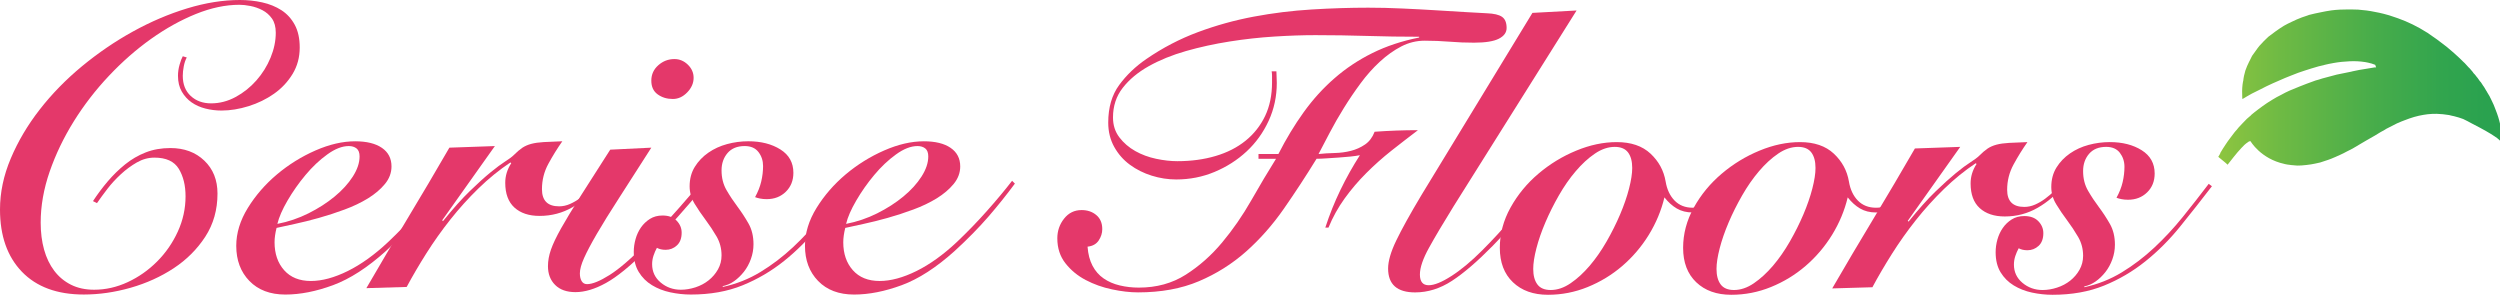
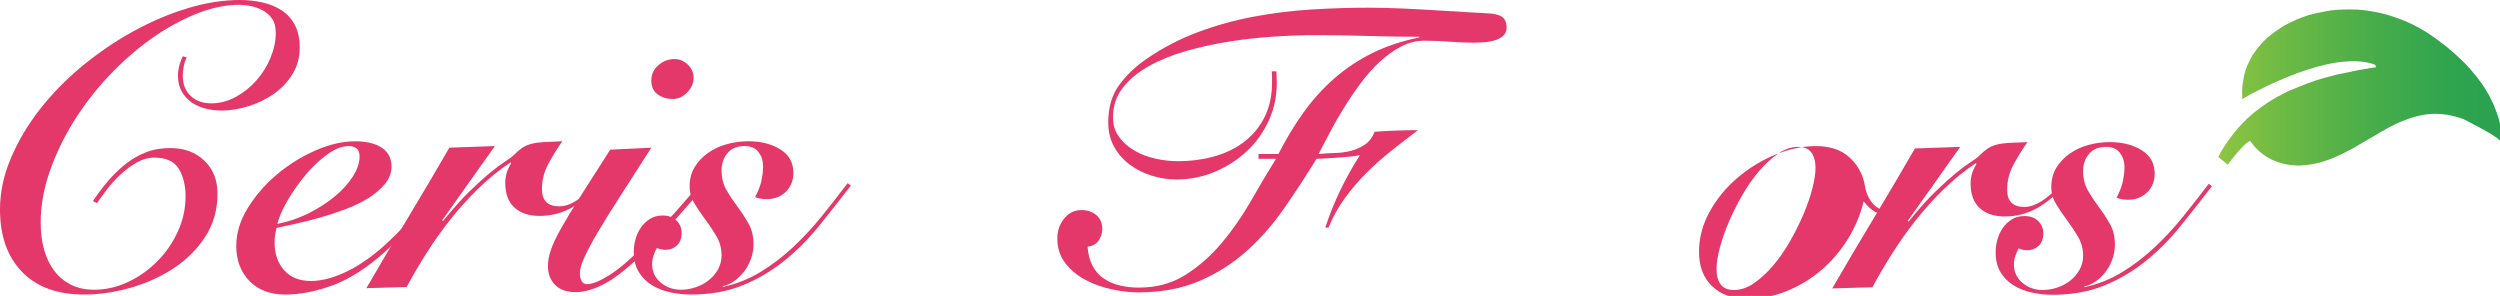
<svg xmlns="http://www.w3.org/2000/svg" xmlns:ns2="http://ns.adobe.com/AdobeSVGViewerExtensions/3.0/" xmlns:xlink="http://www.w3.org/1999/xlink" version="1.1" id="Layer_1" x="0px" y="0px" width="422.379px" height="50px" viewBox="0 0 422.379 50" enable-background="new 0 0 422.379 50" xml:space="preserve">
  <g>
    <path fill="#E4386A" d="M31.556,9.71c-0.223,0.402-0.393,0.898-0.505,1.48c-0.114,0.587-0.17,1.125-0.17,1.621   c0,1.44,0.452,2.575,1.347,3.404c0.898,0.831,2.045,1.247,3.44,1.247c1.438,0,2.821-0.359,4.146-1.078   c1.327-0.717,2.494-1.652,3.506-2.798c1.012-1.146,1.809-2.426,2.395-3.843c0.583-1.416,0.878-2.821,0.878-4.213   c0-0.991-0.216-1.788-0.642-2.396c-0.429-0.605-0.969-1.078-1.619-1.416c-0.652-0.335-1.325-0.571-2.025-0.707   c-0.695-0.135-1.312-0.203-1.852-0.203c-2.336,0-4.788,0.518-7.35,1.551c-2.56,1.034-5.09,2.44-7.586,4.214   c-2.494,1.777-4.867,3.855-7.112,6.238c-2.248,2.382-4.225,4.944-5.935,7.685c-1.708,2.744-3.067,5.576-4.08,8.496   c-1.011,2.924-1.517,5.799-1.517,8.633c0,1.664,0.193,3.182,0.575,4.552s0.953,2.561,1.716,3.572   c0.764,1.01,1.71,1.797,2.834,2.359c1.124,0.563,2.428,0.843,3.91,0.843c1.933,0,3.823-0.427,5.666-1.281   c1.842-0.853,3.494-2.012,4.955-3.474c1.458-1.456,2.631-3.144,3.506-5.054c0.878-1.913,1.314-3.902,1.314-5.97   c0-1.843-0.38-3.393-1.144-4.651c-0.766-1.257-2.136-1.889-4.115-1.889c-1.033,0-2.022,0.271-2.966,0.812   c-0.944,0.537-1.845,1.2-2.697,1.987c-0.855,0.787-1.619,1.617-2.293,2.495c-0.672,0.878-1.259,1.675-1.751,2.395l-0.675-0.34   c0.764-1.167,1.593-2.278,2.494-3.336c0.898-1.056,1.875-2.011,2.933-2.866c1.053-0.854,2.212-1.528,3.473-2.024   c1.256-0.494,2.651-0.74,4.179-0.74c2.337,0,4.25,0.709,5.731,2.123c1.484,1.416,2.228,3.271,2.228,5.565   c0,2.74-0.688,5.171-2.058,7.281c-1.373,2.111-3.146,3.888-5.328,5.328c-2.18,1.437-4.608,2.537-7.282,3.304   c-2.674,0.764-5.315,1.146-7.924,1.146c-4.493,0-7.978-1.283-10.452-3.844C1.237,43.354,0,39.851,0,35.397   c0-2.875,0.605-5.753,1.822-8.629c1.213-2.878,2.842-5.632,4.889-8.26c2.043-2.628,4.423-5.065,7.144-7.318   c2.722-2.244,5.587-4.201,8.601-5.864c3.009-1.663,6.066-2.967,9.169-3.91C34.725,0.471,37.691,0,40.525,0   c1.301,0,2.563,0.133,3.775,0.403c1.213,0.271,2.294,0.709,3.238,1.314c0.941,0.607,1.695,1.43,2.255,2.463   c0.563,1.034,0.845,2.314,0.845,3.843c0,1.662-0.403,3.159-1.212,4.484c-0.81,1.324-1.855,2.439-3.139,3.338   c-1.279,0.899-2.707,1.596-4.278,2.089c-1.576,0.493-3.103,0.743-4.587,0.743c-0.944,0-1.855-0.115-2.73-0.339   c-0.878-0.226-1.652-0.573-2.329-1.046c-0.673-0.471-1.223-1.078-1.652-1.819c-0.426-0.742-0.64-1.629-0.64-2.663   c0-0.63,0.089-1.26,0.271-1.889c0.178-0.628,0.358-1.101,0.538-1.416L31.556,9.71z" />
    <path fill="#E4386A" d="M75.383,31.019c-1.395,1.888-2.89,3.752-4.483,5.595c-1.596,1.842-3.496,3.777-5.699,5.797   c-3.103,2.791-6.079,4.712-8.933,5.768c-2.857,1.053-5.542,1.585-8.058,1.585c-2.563,0-4.585-0.766-6.069-2.293   c-1.484-1.53-2.225-3.507-2.225-5.938c0-2.156,0.652-4.288,1.957-6.403c1.304-2.111,2.943-3.999,4.919-5.663   c1.979-1.663,4.148-3.012,6.508-4.046c2.362-1.034,4.598-1.55,6.708-1.55c1.933,0,3.44,0.371,4.519,1.111   c1.081,0.744,1.619,1.788,1.619,3.136c0,1.078-0.37,2.067-1.111,2.967c-0.741,0.898-1.697,1.71-2.867,2.431   c-1.17,0.716-2.484,1.345-3.943,1.883c-1.464,0.543-2.91,1.013-4.352,1.418c-1.438,0.403-2.786,0.738-4.046,1.01   c-1.259,0.271-2.292,0.495-3.101,0.678c-0.226,0.898-0.337,1.708-0.337,2.426c0,1.934,0.541,3.506,1.619,4.719   s2.583,1.822,4.519,1.822c1.888,0,3.966-0.563,6.236-1.685c2.271-1.127,4.552-2.766,6.846-4.925   c1.75-1.662,3.438-3.402,5.057-5.227c1.616-1.819,3.034-3.515,4.247-5.09L75.383,31.019z M60.751,26.431   c0-0.629-0.17-1.078-0.505-1.348c-0.34-0.27-0.776-0.406-1.317-0.406c-1.121,0-2.336,0.473-3.638,1.419   c-1.304,0.94-2.53,2.099-3.676,3.472c-1.147,1.37-2.157,2.811-3.035,4.313c-0.878,1.508-1.449,2.824-1.717,3.945   c1.842-0.357,3.595-0.951,5.257-1.783c1.665-0.835,3.136-1.776,4.417-2.837c1.281-1.056,2.301-2.177,3.067-3.368   C60.369,28.645,60.751,27.512,60.751,26.431" />
    <path fill="#E4386A" d="M61.898,48.683c2.291-3.953,4.62-7.889,6.977-11.801c2.36-3.91,4.709-7.889,7.048-11.934l7.685-0.269   l-8.9,12.54l0.137,0.138c1.705-2.113,3.222-3.812,4.552-5.09c1.324-1.284,2.481-2.329,3.471-3.138   c0.989-0.808,1.822-1.427,2.494-1.855c0.675-0.425,1.169-0.797,1.481-1.111c0.495-0.494,0.957-0.889,1.383-1.182   c0.429-0.288,0.937-0.514,1.518-0.672c0.586-0.156,1.294-0.258,2.126-0.305c0.83-0.044,1.875-0.089,3.136-0.136   c-0.855,1.217-1.642,2.484-2.362,3.813c-0.721,1.324-1.079,2.755-1.079,4.282c0,1.934,0.967,2.897,2.9,2.897   c0.629,0,1.246-0.134,1.854-0.405c0.606-0.27,1.18-0.604,1.72-1.01c0.541-0.406,1.056-0.843,1.548-1.314   c0.497-0.473,0.946-0.914,1.352-1.314l0.267,0.335c-1.256,1.573-2.74,2.856-4.45,3.841c-1.708,0.99-3.572,1.484-5.597,1.484   c-1.796,0-3.212-0.469-4.247-1.413c-1.033-0.943-1.55-2.339-1.55-4.182c0-1.168,0.337-2.27,1.012-3.303l-0.134-0.136   c-1.89,1.261-3.687,2.721-5.396,4.383c-1.708,1.664-3.291,3.418-4.752,5.26c-1.461,1.845-2.811,3.742-4.044,5.695   c-1.238,1.959-2.352,3.856-3.339,5.699L61.898,48.683z" />
    <path fill="#E4386A" d="M110.042,24.948c-2.116,3.326-3.938,6.172-5.465,8.526c-1.527,2.364-2.773,4.376-3.74,6.036   c-0.967,1.666-1.687,3.026-2.157,4.082c-0.474,1.056-0.71,1.918-0.71,2.596c0,0.54,0.101,0.977,0.304,1.313   c0.203,0.338,0.507,0.505,0.911,0.505c0.898,0,2.169-0.515,3.809-1.547c1.642-1.035,3.699-2.812,6.17-5.331   c0.989-1.032,1.956-2.055,2.9-3.067c0.941-1.01,1.829-1.989,2.662-2.933c0.832-0.944,1.576-1.797,2.228-2.563   c0.649-0.764,1.18-1.37,1.583-1.817l0.606,0.401c-0.538,0.721-1.203,1.54-1.986,2.461c-0.789,0.924-1.634,1.888-2.53,2.897   c-0.9,1.015-1.822,2.015-2.766,3.002c-0.944,0.991-1.865,1.936-2.765,2.834c-2.608,2.607-4.844,4.43-6.708,5.462   c-1.865,1.033-3.585,1.551-5.161,1.551c-1.479,0-2.628-0.406-3.436-1.216c-0.812-0.81-1.212-1.864-1.212-3.169   c0-0.898,0.167-1.832,0.505-2.796c0.335-0.967,0.911-2.169,1.718-3.607c0.812-1.437,1.887-3.228,3.237-5.361   c1.347-2.134,3.034-4.775,5.059-7.921L110.042,24.948z M113.951,9.979c0.855,0,1.606,0.317,2.258,0.943   c0.652,0.632,0.979,1.373,0.979,2.226c0,0.899-0.36,1.718-1.081,2.461c-0.718,0.743-1.527,1.114-2.428,1.114   c-0.989,0-1.842-0.259-2.56-0.776c-0.721-0.518-1.078-1.292-1.078-2.325c0-1.034,0.391-1.902,1.18-2.598   C112.005,10.326,112.916,9.979,113.951,9.979" />
    <path fill="#E4386A" d="M122.108,48.479c2.293-0.492,4.417-1.337,6.373-2.527c1.957-1.192,3.786-2.585,5.496-4.182   c1.705-1.593,3.313-3.323,4.821-5.19c1.504-1.867,2.976-3.742,4.417-5.633l0.541,0.406c-1.801,2.339-3.598,4.62-5.396,6.845   c-1.796,2.223-3.765,4.191-5.899,5.899c-2.136,1.707-4.473,3.082-7.013,4.112c-2.54,1.035-5.453,1.553-8.733,1.553   c-1.17,0-2.324-0.127-3.471-0.373c-1.149-0.246-2.179-0.649-3.103-1.215c-0.918-0.559-1.662-1.299-2.225-2.223   c-0.561-0.924-0.842-2.058-0.842-3.405c0-0.72,0.102-1.436,0.305-2.156c0.2-0.721,0.505-1.373,0.908-1.959   c0.406-0.578,0.914-1.065,1.517-1.448c0.609-0.383,1.314-0.573,2.126-0.573c1.03,0,1.829,0.291,2.393,0.878   c0.561,0.586,0.842,1.256,0.842,2.021c0,0.944-0.269,1.665-0.81,2.157c-0.538,0.497-1.169,0.74-1.888,0.74   c-0.583,0-1.078-0.111-1.484-0.335c-0.224,0.403-0.414,0.843-0.571,1.314c-0.16,0.475-0.236,0.959-0.236,1.451   c0,1.259,0.482,2.291,1.449,3.101c0.964,0.81,2.101,1.213,3.405,1.213c0.807,0,1.629-0.137,2.461-0.403   c0.83-0.271,1.573-0.662,2.225-1.18c0.652-0.518,1.18-1.137,1.585-1.854c0.403-0.719,0.604-1.505,0.604-2.36   c0-1.169-0.279-2.235-0.842-3.204c-0.563-0.964-1.18-1.897-1.852-2.796c-0.675-0.898-1.294-1.81-1.857-2.73   c-0.561-0.923-0.842-1.9-0.842-2.933c0-1.261,0.292-2.363,0.878-3.306c0.586-0.944,1.35-1.741,2.293-2.393   c0.941-0.652,1.997-1.135,3.169-1.45c1.167-0.314,2.36-0.473,3.575-0.473c2.156,0,3.965,0.463,5.424,1.383   c1.464,0.922,2.192,2.237,2.192,3.947c0,1.303-0.429,2.368-1.281,3.2s-1.931,1.248-3.237,1.248c-0.403,0-0.774-0.035-1.111-0.102   c-0.337-0.068-0.617-0.146-0.842-0.238c0.492-0.896,0.842-1.786,1.045-2.664c0.203-0.874,0.304-1.739,0.304-2.594   c0-0.896-0.259-1.687-0.776-2.358c-0.518-0.676-1.292-1.014-2.327-1.014c-1.258,0-2.225,0.395-2.9,1.182   c-0.675,0.787-1.012,1.763-1.012,2.93c0,1.26,0.282,2.371,0.845,3.341c0.561,0.969,1.18,1.9,1.855,2.796   c0.672,0.903,1.292,1.847,1.852,2.836c0.563,0.984,0.845,2.157,0.845,3.502c0,0.857-0.147,1.689-0.439,2.496   c-0.294,0.813-0.685,1.53-1.18,2.157c-0.497,0.629-1.045,1.156-1.652,1.588c-0.609,0.427-1.248,0.705-1.923,0.84V48.479z" />
-     <path fill="#E4386A" d="M171.467,31.019c-1.396,1.888-2.89,3.752-4.483,5.595c-1.596,1.842-3.496,3.777-5.699,5.797   c-3.103,2.791-6.079,4.712-8.933,5.768c-2.857,1.053-5.542,1.585-8.058,1.585c-2.563,0-4.585-0.766-6.069-2.293   c-1.484-1.53-2.223-3.507-2.223-5.938c0-2.156,0.649-4.288,1.954-6.403c1.304-2.111,2.946-3.999,4.919-5.663   c1.979-1.663,4.148-3.012,6.508-4.046c2.362-1.034,4.598-1.55,6.711-1.55c1.931,0,3.438,0.371,4.516,1.111   c1.081,0.744,1.622,1.788,1.622,3.136c0,1.078-0.373,2.067-1.114,2.967c-0.741,0.898-1.697,1.71-2.867,2.431   c-1.17,0.716-2.484,1.345-3.943,1.883c-1.464,0.543-2.91,1.013-4.351,1.418c-1.439,0.403-2.786,0.738-4.047,1.01   c-1.259,0.271-2.289,0.495-3.101,0.678c-0.226,0.898-0.337,1.708-0.337,2.426c0,1.934,0.541,3.506,1.619,4.719   s2.585,1.822,4.519,1.822c1.888,0,3.966-0.563,6.237-1.685c2.271-1.127,4.551-2.766,6.845-4.925   c1.75-1.662,3.438-3.402,5.057-5.227c1.616-1.819,3.034-3.515,4.247-5.09L171.467,31.019z M156.834,26.431   c0-0.629-0.17-1.078-0.505-1.348c-0.34-0.27-0.776-0.406-1.317-0.406c-1.121,0-2.336,0.473-3.638,1.419   c-1.304,0.94-2.529,2.099-3.674,3.472c-1.149,1.37-2.159,2.811-3.034,4.313c-0.88,1.508-1.452,2.824-1.72,3.945   c1.842-0.357,3.595-0.951,5.257-1.783c1.665-0.835,3.136-1.776,4.417-2.837c1.281-1.056,2.304-2.177,3.067-3.368   C156.452,28.645,156.834,27.512,156.834,26.431" />
    <g>
      <defs>
        <path id="SVGID_1_" d="M376.352,27.841c0.005,0,0.005,0,0.005-0.006C376.354,27.841,376.352,27.841,376.352,27.841      M420.758,16.564l-0.006-0.015L420.758,16.564z M393.898,1.753c-0.634,0.092-1.22,0.199-1.819,0.327     c-0.677,0.127-1.329,0.283-1.994,0.449c-0.164,0.069-0.35,0.143-0.55,0.2c-0.186,0.07-0.401,0.142-0.604,0.202     c-0.588,0.216-1.188,0.479-1.766,0.765c-0.449,0.204-0.893,0.434-1.304,0.665c-0.49,0.296-0.946,0.618-1.389,0.93     c-0.418,0.3-0.845,0.612-1.256,0.94c-0.522,0.465-1.002,1.001-1.474,1.504c-0.441,0.53-0.819,1.141-1.251,1.705     c-0.142,0.291-0.284,0.586-0.432,0.873c-0.025,0.044-0.04,0.057-0.048,0.08c-0.269,0.52-0.472,1.029-0.657,1.544     c-0.173,0.587-0.305,1.166-0.36,1.758v0.019c-0.025,0.018-0.025,0.02-0.025,0.02c-0.134,0.725-0.18,1.45-0.149,2.18     c0,0.285,0,0.575,0.021,0.815c0,0,0.038-0.043,0.19-0.085c0.228-0.146,0.713-0.436,1.41-0.821     c0.416-0.215,0.913-0.471,1.489-0.741c0.284-0.159,0.566-0.294,0.863-0.439c0.051-0.026,0.108-0.052,0.164-0.081     c0.322-0.15,0.693-0.33,1.051-0.491c0.662-0.295,1.362-0.607,2.061-0.898c0.723-0.305,1.443-0.562,2.199-0.868     c0.767-0.257,1.507-0.518,2.258-0.741v-0.027v0.027c0.427-0.128,0.81-0.24,1.181-0.347c0.094-0.03,0.164-0.041,0.256-0.062     c0.33-0.087,0.667-0.176,0.984-0.241c0.376-0.096,0.729-0.156,1.086-0.223c0.071-0.014,0.102-0.029,0.167-0.034     c0.941-0.171,1.875-0.265,2.766-0.301c0.891-0.044,1.781,0,2.604,0.132c0.041,0.008,0.097,0.024,0.143,0.024     c0.116,0.02,0.253,0.051,0.383,0.075c0.429,0.09,0.816,0.21,1.202,0.367l0.152,0.434h-0.248     c-0.881,0.126-1.735,0.314-2.608,0.431c-0.384,0.08-0.736,0.149-1.119,0.229c-0.061,0.022-0.129,0.022-0.178,0.049     c-0.845,0.159-1.659,0.335-2.515,0.514c-0.794,0.218-1.601,0.437-2.407,0.642c-0.2,0.052-0.411,0.119-0.597,0.19     c-0.2,0.063-0.386,0.122-0.556,0.155c-0.515,0.188-1.035,0.369-1.532,0.56c-0.403,0.14-0.786,0.295-1.175,0.459     c-0.556,0.227-1.111,0.439-1.68,0.691c-0.469,0.203-0.956,0.454-1.431,0.719c-0.505,0.245-1.01,0.52-1.507,0.832     c-0.114,0.067-0.198,0.129-0.308,0.197c-0.23,0.125-0.418,0.27-0.632,0.398c-0.492,0.332-0.961,0.677-1.438,1.034     c-0.38,0.286-0.759,0.577-1.111,0.88c-0.053,0.032-0.086,0.094-0.108,0.122c-0.239,0.19-0.462,0.394-0.686,0.587     c-0.492,0.483-0.954,1.001-1.443,1.512c-0.155,0.211-0.325,0.414-0.508,0.605c-0.04,0.06-0.106,0.118-0.142,0.168     c-0.267,0.33-0.505,0.658-0.741,0.983c-0.264,0.34-0.505,0.685-0.738,1.036c-0.335,0.499-0.652,1.002-0.951,1.517l0.038,0.018     c-0.114,0.19-0.213,0.39-0.346,0.58c-0.129-0.082,1.551,1.244,1.573,1.335c0.043-0.058,0.47-0.596,1.022-1.299     c0.396-0.515,0.886-1.07,1.375-1.598V24.92v0.018c0.146-0.164,0.292-0.314,0.437-0.449c0.092-0.096,0.186-0.175,0.289-0.247     c0.135-0.107,0.265-0.208,0.376-0.268c0.03-0.03,0.063-0.047,0.081-0.064h0.025c0.109-0.052,0.188-0.072,0.27-0.052     c0,0,1.699,2.965,5.726,3.84c0,0,0.016,0.008,0.046,0.018c0.162,0.026,0.292,0.06,0.432,0.084     c0.146,0.021,0.281,0.042,0.431,0.055c0.062,0.02,0.143,0.02,0.193,0.03c0.289,0.037,0.594,0.068,0.9,0.078     c0.062,0,0.109,0,0.183,0.013c0.457,0,0.924-0.022,1.437-0.091l0.021-0.011h0.091c0.231-0.032,0.482-0.054,0.749-0.099     c0.215-0.048,0.441-0.077,0.7-0.132c0.253-0.057,0.537-0.116,0.862-0.19c0.419-0.135,0.862-0.269,1.322-0.437     c0.383-0.129,0.71-0.259,1.073-0.426l0.04-0.011c0.662-0.3,1.388-0.6,2.027-0.964c0.17-0.083,0.351-0.168,0.502-0.253     c0.168-0.091,0.338-0.174,0.508-0.26c0.437-0.248,0.857-0.511,1.31-0.776c0.335-0.21,0.683-0.411,1.045-0.614     c0.492-0.271,0.962-0.553,1.446-0.826c0.186-0.122,0.391-0.244,0.596-0.364c0.107-0.07,0.209-0.132,0.322-0.194     c0.227-0.133,0.449-0.265,0.693-0.384c0.086-0.068,0.19-0.118,0.294-0.185c0.576-0.309,1.203-0.628,1.81-0.922     c0.048-0.01,0.099-0.042,0.17-0.067c0.013-0.013,0.02-0.021,0.056-0.021c0.332-0.157,0.657-0.288,1.002-0.412     c0.543-0.224,1.099-0.4,1.645-0.572c0.527-0.155,1.073-0.271,1.588-0.36c0.467-0.081,0.943-0.136,1.426-0.159     c0.254-0.014,0.518-0.014,0.789-0.014c0.673,0.014,1.373,0.091,2.113,0.21c0.135,0.034,0.305,0.074,0.452,0.112     c0.116,0.014,0.24,0.034,0.367,0.076c0.195,0.055,0.363,0.109,0.568,0.156c0.079,0.021,0.168,0.044,0.267,0.075     c0.219,0.082,0.484,0.164,0.733,0.252c0.256,0.119,0.502,0.249,0.741,0.367c0.022,0.01,0.03,0.03,0.076,0.043     c0.259,0.131,0.489,0.248,0.707,0.379c1.862,0.952,3.035,1.63,3.758,2.124c0.163,0.109,0.305,0.218,0.441,0.303     c0.49,0.396,0.66,0.605,0.743,0.699l0.057,0.089c0,0,0.038-0.528-0.057-1.529v-0.01v-0.01v0.02     c-0.015-0.246-0.065-0.545-0.121-0.875c-0.043-0.253-0.079-0.538-0.132-0.811c-0.155-0.707-0.406-1.53-0.769-2.418     c-0.049-0.136-0.102-0.294-0.163-0.426c-0.048-0.133-0.119-0.26-0.159-0.392c-0.138-0.313-0.3-0.632-0.462-0.977     c-0.013-0.034-0.03-0.076-0.068-0.123c-0.033-0.095-0.089-0.191-0.138-0.291c-0.04-0.064-0.061-0.125-0.104-0.174     c-0.084-0.164-0.203-0.346-0.302-0.505c-0.028-0.083-0.084-0.153-0.133-0.223c-0.132-0.231-0.273-0.479-0.418-0.707     c-0.038-0.047-0.071-0.094-0.112-0.145c-0.129-0.201-0.259-0.398-0.397-0.614c-0.066-0.07-0.133-0.129-0.178-0.191     c-0.135-0.193-0.276-0.398-0.416-0.59c-0.021-0.019-0.059-0.063-0.074-0.076c-0.027-0.043-0.076-0.09-0.104-0.135     c-0.147-0.19-0.274-0.376-0.479-0.558c-0.03-0.073-0.094-0.143-0.152-0.222c-0.152-0.197-0.346-0.385-0.51-0.595     c-0.063-0.07-0.138-0.127-0.198-0.189c-0.198-0.237-0.411-0.444-0.622-0.681c-0.116-0.104-0.185-0.182-0.294-0.275     c-0.18-0.189-0.403-0.405-0.614-0.598c-0.129-0.106-0.235-0.236-0.365-0.337c-0.18-0.156-0.327-0.314-0.502-0.459     c-0.138-0.113-0.238-0.225-0.389-0.336c-0.197-0.174-0.4-0.355-0.624-0.529c-0.086-0.084-0.173-0.146-0.269-0.229     c-0.995-0.787-2.073-1.582-3.25-2.369c-0.054-0.019-0.087-0.044-0.114-0.066c-1.573-1.002-3.207-1.788-4.841-2.373     c-0.371-0.134-0.706-0.251-1.089-0.368c-0.934-0.31-1.857-0.541-2.786-0.707c-0.964-0.203-1.936-0.331-2.887-0.396h-0.003     c-0.375-0.022-0.751-0.022-1.146-0.03c-0.157,0-0.292-0.002-0.434-0.002C395.824,1.595,394.84,1.627,393.898,1.753" />
      </defs>
      <clipPath id="SVGID_2_">
        <use xlink:href="#SVGID_1_" overflow="visible" />
      </clipPath>
      <linearGradient id="SVGID_3_" gradientUnits="userSpaceOnUse" x1="-81.017" y1="434.096" x2="-78.418" y2="434.096" gradientTransform="matrix(26.852 0 0 -26.852 2525.577 11671.219)">
        <stop offset="0" style="stop-color:#E0E233" />
        <stop offset="0.259" style="stop-color:#A2CC3D" />
        <stop offset="0.506" style="stop-color:#6EBA44" />
        <stop offset="0.72" style="stop-color:#49AD4A" />
        <stop offset="0.891" style="stop-color:#32A54E" />
        <stop offset="1" style="stop-color:#2AA24F" />
        <ns2:midPointStop offset="0" style="stop-color:#E0E233" />
        <ns2:midPointStop offset="0.393" style="stop-color:#E0E233" />
        <ns2:midPointStop offset="1" style="stop-color:#2AA24F" />
      </linearGradient>
      <rect x="374.654" y="1.595" clip-path="url(#SVGID_2_)" fill="url(#SVGID_3_)" width="48.072" height="26.38" />
    </g>
    <path fill="#E4386A" d="M212.625,26.829v-0.806h3.362c1.299-2.551,2.72-4.905,4.266-7.053c1.545-2.152,3.277-4.065,5.206-5.742   c1.923-1.682,4.064-3.103,6.414-4.267c2.352-1.165,4.98-2.04,7.893-2.622V6.208c-2.953,0-5.876-0.044-8.766-0.136   c-2.89-0.087-5.813-0.134-8.766-0.134c-2.106,0-4.412,0.077-6.919,0.236c-2.509,0.156-5.039,0.437-7.591,0.84   c-2.552,0.402-5.003,0.94-7.355,1.61c-2.35,0.673-4.445,1.526-6.282,2.555c-1.837,1.031-3.301,2.25-4.397,3.66   c-1.101,1.411-1.649,3.079-1.649,5.004c0,1.302,0.36,2.418,1.076,3.359c0.718,0.94,1.611,1.711,2.687,2.317   c1.076,0.605,2.25,1.04,3.526,1.309c1.276,0.271,2.477,0.402,3.595,0.402c2.327,0,4.476-0.29,6.447-0.873   c1.971-0.582,3.661-1.444,5.072-2.585c1.411-1.143,2.507-2.53,3.293-4.165c0.782-1.634,1.175-3.528,1.175-5.677v-1.143   c0-0.268-0.023-0.514-0.066-0.737h0.804c0,0.357,0.013,0.694,0.036,1.007c0.021,0.314,0.03,0.626,0.03,0.941   c0,2.284-0.457,4.422-1.375,6.414c-0.918,1.993-2.162,3.718-3.727,5.173c-1.571,1.456-3.372,2.608-5.409,3.458   c-2.038,0.853-4.199,1.277-6.482,1.277c-1.388,0-2.768-0.213-4.131-0.639c-1.368-0.426-2.598-1.042-3.694-1.848   c-1.099-0.806-1.982-1.813-2.654-3.021c-0.672-1.212-1.007-2.578-1.007-4.1c0-2.551,0.616-4.666,1.847-6.347   c1.23-1.678,2.766-3.147,4.6-4.402c2.732-1.877,5.63-3.39,8.7-4.533c3.067-1.142,6.213-2.015,9.438-2.62   c3.225-0.605,6.482-1.008,9.773-1.208c3.293-0.203,6.482-0.305,9.572-0.305c1.837,0,3.74,0.044,5.709,0.136   c1.972,0.087,3.864,0.189,5.679,0.301c1.813,0.112,3.468,0.213,4.97,0.302c1.5,0.09,2.72,0.159,3.661,0.203   c1.211,0.047,2.073,0.246,2.586,0.605c0.512,0.358,0.773,0.984,0.773,1.88c0,0.762-0.437,1.367-1.312,1.814   c-0.873,0.446-2.273,0.67-4.196,0.67c-1.391,0-2.769-0.055-4.131-0.167c-1.367-0.111-2.768-0.168-4.199-0.168   c-1.391,0-2.712,0.325-3.966,0.974c-1.25,0.649-2.463,1.512-3.625,2.585c-1.167,1.076-2.251,2.296-3.258,3.664   c-1.01,1.364-1.948,2.753-2.821,4.165c-0.876,1.411-1.672,2.797-2.385,4.165c-0.719,1.366-1.345,2.562-1.883,3.592   c0.85-0.091,1.758-0.146,2.723-0.168c0.961-0.021,1.88-0.146,2.755-0.369c0.873-0.223,1.664-0.582,2.385-1.076   c0.713-0.491,1.251-1.208,1.611-2.149c1.208-0.087,2.428-0.155,3.658-0.199c1.233-0.047,2.454-0.067,3.664-0.067   c-1.477,1.117-2.966,2.273-4.471,3.457c-1.499,1.187-2.92,2.454-4.263,3.797c-1.344,1.343-2.564,2.776-3.661,4.296   c-1.098,1.525-2.007,3.159-2.72,4.907h-0.537c0.713-2.197,1.565-4.313,2.55-6.348c0.986-2.038,2.085-4,3.293-5.878   c-0.446,0.088-1,0.166-1.646,0.233c-0.649,0.067-1.322,0.125-2.015,0.169c-0.695,0.045-1.367,0.089-2.018,0.133   c-0.646,0.046-1.197,0.067-1.644,0.067c-1.794,2.913-3.639,5.734-5.541,8.465c-1.906,2.732-4.029,5.138-6.381,7.221   s-5.003,3.752-7.961,5.006c-2.956,1.253-6.381,1.882-10.278,1.882c-1.342,0-2.811-0.17-4.397-0.507   c-1.593-0.335-3.07-0.86-4.435-1.578c-1.368-0.716-2.507-1.654-3.425-2.821c-0.918-1.162-1.38-2.573-1.38-4.232   c0-1.253,0.383-2.362,1.144-3.323c0.761-0.965,1.746-1.446,2.956-1.446c0.984,0,1.814,0.279,2.484,0.842   c0.672,0.561,1.01,1.355,1.01,2.386c0,0.669-0.201,1.309-0.606,1.912c-0.403,0.604-1.03,0.954-1.88,1.041   c0.089,1.253,0.371,2.329,0.84,3.225c0.472,0.896,1.099,1.611,1.883,2.148c0.781,0.538,1.687,0.934,2.72,1.178   c1.028,0.246,2.104,0.368,3.225,0.368c2.999,0,5.643-0.729,7.926-2.183c2.284-1.453,4.333-3.271,6.145-5.442   c1.814-2.172,3.448-4.536,4.905-7.086c1.454-2.555,2.854-4.903,4.199-7.054H212.625z" />
-     <path fill="#E4386A" d="M266.365,1.773l-20.757,33.051c-1.746,2.821-3.137,5.16-4.164,7.018c-1.032,1.857-1.548,3.369-1.548,4.536   c0,1.208,0.492,1.813,1.479,1.813c0.941,0,2.218-0.513,3.826-1.546c1.613-1.027,3.339-2.461,5.176-4.298   c1.7-1.702,3.382-3.514,5.039-5.442c1.654-1.923,3.268-3.917,4.833-5.978l0.606,0.203c-0.538,0.716-1.154,1.522-1.847,2.415   c-0.695,0.898-1.421,1.807-2.183,2.723c-0.761,0.916-1.534,1.837-2.318,2.753c-0.784,0.919-1.558,1.761-2.316,2.522   c-2.599,2.641-4.892,4.612-6.886,5.911c-1.995,1.299-4.065,1.948-6.214,1.948c-3.045,0-4.567-1.347-4.567-4.034   c0-1.253,0.46-2.831,1.378-4.734c0.916-1.902,2.337-4.468,4.265-7.692l18.74-30.766L266.365,1.773z" />
-     <path fill="#E4386A" d="M293.231,31.328c-0.894,1.167-1.957,2.217-3.189,3.161c-1.23,0.938-2.586,1.408-4.064,1.408   c-1.03,0-1.924-0.226-2.685-0.673c-0.762-0.446-1.456-1.075-2.083-1.877c-0.538,2.237-1.424,4.354-2.651,6.346   c-1.233,1.996-2.723,3.737-4.468,5.239c-1.748,1.502-3.699,2.687-5.846,3.56c-2.149,0.875-4.39,1.312-6.716,1.312   c-2.464,0-4.436-0.705-5.915-2.116c-1.477-1.41-2.217-3.347-2.217-5.813c0-2.372,0.606-4.646,1.816-6.817   c1.208-2.172,2.775-4.075,4.701-5.707c1.924-1.635,4.052-2.934,6.384-3.897c2.326-0.964,4.61-1.445,6.851-1.445   c2.418,0,4.32,0.649,5.711,1.948c1.388,1.299,2.238,2.866,2.55,4.702c0.224,1.345,0.729,2.42,1.513,3.228   c0.781,0.802,1.804,1.207,3.055,1.207c1.213,0,2.352-0.36,3.428-1.075c1.075-0.716,2.217-1.792,3.425-3.228L293.231,31.328z    M261.998,48.997c1.119,0,2.24-0.381,3.356-1.142c1.119-0.762,2.195-1.748,3.228-2.956c1.027-1.208,1.979-2.575,2.854-4.098   c0.873-1.522,1.634-3.045,2.283-4.569c0.647-1.52,1.152-2.977,1.51-4.366c0.358-1.386,0.538-2.553,0.538-3.49   c0-1.12-0.233-1.993-0.703-2.622c-0.472-0.625-1.223-0.94-2.25-0.94c-1.124,0-2.243,0.382-3.359,1.143   c-1.124,0.761-2.194,1.746-3.225,2.958c-1.033,1.207-1.981,2.573-2.854,4.096c-0.873,1.525-1.634,3.048-2.283,4.569   c-0.649,1.522-1.154,2.977-1.513,4.364c-0.36,1.391-0.538,2.553-0.538,3.494c0,1.118,0.236,1.991,0.706,2.618   C260.215,48.685,260.966,48.997,261.998,48.997" />
-     <path fill="#E4386A" d="M324.2,31.328c-0.896,1.167-1.959,2.217-3.192,3.161c-1.23,0.938-2.585,1.408-4.062,1.408   c-1.033,0-1.926-0.226-2.688-0.673c-0.761-0.446-1.456-1.075-2.083-1.877c-0.535,2.237-1.423,4.354-2.651,6.346   c-1.232,1.996-2.722,3.737-4.468,5.239c-1.748,1.502-3.696,2.687-5.846,3.56c-2.148,0.875-4.389,1.312-6.716,1.312   c-2.464,0-4.435-0.705-5.914-2.116c-1.477-1.41-2.215-3.347-2.215-5.813c0-2.372,0.604-4.646,1.813-6.817   c1.208-2.172,2.776-4.075,4.702-5.707c1.926-1.635,4.052-2.934,6.383-3.897c2.327-0.964,4.61-1.445,6.851-1.445   c2.418,0,4.321,0.649,5.712,1.948c1.388,1.299,2.237,2.866,2.55,4.702c0.223,1.345,0.728,2.42,1.512,3.228   c0.784,0.802,1.804,1.207,3.058,1.207c1.21,0,2.35-0.36,3.425-1.075c1.073-0.716,2.218-1.792,3.426-3.228L324.2,31.328z    M292.965,48.997c1.118,0,2.24-0.381,3.356-1.142c1.119-0.762,2.194-1.748,3.228-2.956c1.027-1.208,1.979-2.575,2.854-4.098   c0.872-1.522,1.634-3.045,2.283-4.569c0.646-1.52,1.151-2.977,1.51-4.366c0.36-1.386,0.537-2.553,0.537-3.49   c0-1.12-0.233-1.993-0.705-2.622c-0.469-0.625-1.22-0.94-2.248-0.94c-1.121,0-2.242,0.382-3.359,1.143   c-1.121,0.761-2.194,1.746-3.225,2.958c-1.029,1.207-1.981,2.573-2.854,4.096c-0.873,1.525-1.637,3.048-2.284,4.569   c-0.649,1.522-1.154,2.977-1.512,4.364c-0.36,1.391-0.538,2.553-0.538,3.494c0,1.118,0.236,1.991,0.705,2.618   C291.184,48.685,291.935,48.997,292.965,48.997" />
+     <path fill="#E4386A" d="M324.2,31.328c-0.896,1.167-1.959,2.217-3.192,3.161c-1.23,0.938-2.585,1.408-4.062,1.408   c-0.761-0.446-1.456-1.075-2.083-1.877c-0.535,2.237-1.423,4.354-2.651,6.346   c-1.232,1.996-2.722,3.737-4.468,5.239c-1.748,1.502-3.696,2.687-5.846,3.56c-2.148,0.875-4.389,1.312-6.716,1.312   c-2.464,0-4.435-0.705-5.914-2.116c-1.477-1.41-2.215-3.347-2.215-5.813c0-2.372,0.604-4.646,1.813-6.817   c1.208-2.172,2.776-4.075,4.702-5.707c1.926-1.635,4.052-2.934,6.383-3.897c2.327-0.964,4.61-1.445,6.851-1.445   c2.418,0,4.321,0.649,5.712,1.948c1.388,1.299,2.237,2.866,2.55,4.702c0.223,1.345,0.728,2.42,1.512,3.228   c0.784,0.802,1.804,1.207,3.058,1.207c1.21,0,2.35-0.36,3.425-1.075c1.073-0.716,2.218-1.792,3.426-3.228L324.2,31.328z    M292.965,48.997c1.118,0,2.24-0.381,3.356-1.142c1.119-0.762,2.194-1.748,3.228-2.956c1.027-1.208,1.979-2.575,2.854-4.098   c0.872-1.522,1.634-3.045,2.283-4.569c0.646-1.52,1.151-2.977,1.51-4.366c0.36-1.386,0.537-2.553,0.537-3.49   c0-1.12-0.233-1.993-0.705-2.622c-0.469-0.625-1.22-0.94-2.248-0.94c-1.121,0-2.242,0.382-3.359,1.143   c-1.121,0.761-2.194,1.746-3.225,2.958c-1.029,1.207-1.981,2.573-2.854,4.096c-0.873,1.525-1.637,3.048-2.284,4.569   c-0.649,1.522-1.154,2.977-1.512,4.364c-0.36,1.391-0.538,2.553-0.538,3.494c0,1.118,0.236,1.991,0.705,2.618   C291.184,48.685,291.935,48.997,292.965,48.997" />
    <path fill="#E4386A" d="M309.556,48.728c2.283-3.938,4.6-7.86,6.951-11.752c2.353-3.897,4.691-7.861,7.021-11.893l7.657-0.268   l-8.865,12.496l0.133,0.132c1.702-2.104,3.214-3.796,4.533-5.069c1.322-1.278,2.477-2.317,3.461-3.126   c0.984-0.806,1.814-1.422,2.486-1.847c0.67-0.427,1.165-0.796,1.477-1.107c0.492-0.494,0.952-0.886,1.375-1.177   c0.427-0.291,0.932-0.514,1.513-0.672c0.583-0.156,1.286-0.255,2.118-0.302c0.827-0.043,1.867-0.087,3.123-0.134   c-0.852,1.21-1.636,2.477-2.352,3.796c-0.718,1.321-1.076,2.744-1.076,4.266c0,1.929,0.965,2.888,2.891,2.888   c0.624,0,1.243-0.132,1.847-0.401c0.604-0.269,1.175-0.604,1.713-1.01c0.538-0.4,1.05-0.84,1.545-1.309   c0.492-0.47,0.941-0.906,1.342-1.31l0.27,0.335c-1.254,1.568-2.732,2.847-4.433,3.829c-1.702,0.986-3.56,1.479-5.577,1.479   c-1.788,0-3.201-0.472-4.231-1.41s-1.543-2.329-1.543-4.166c0-1.161,0.335-2.261,1.005-3.29l-0.132-0.134   c-1.88,1.252-3.674,2.709-5.374,4.362c-1.702,1.659-3.283,3.407-4.736,5.242c-1.457,1.837-2.799,3.729-4.032,5.678   c-1.23,1.948-2.339,3.839-3.323,5.676L309.556,48.728z" />
    <path fill="#E4386A" d="M352.145,48.527c2.28-0.495,4.399-1.332,6.348-2.52c1.949-1.188,3.771-2.575,5.473-4.166   c1.703-1.588,3.304-3.313,4.806-5.171c1.497-1.859,2.966-3.729,4.396-5.612l0.538,0.406c-1.788,2.329-3.582,4.603-5.376,6.82   c-1.789,2.212-3.747,4.176-5.876,5.876c-2.126,1.705-4.455,3.067-6.985,4.095c-2.532,1.03-5.43,1.548-8.699,1.548   c-1.162,0-2.314-0.127-3.459-0.37c-1.142-0.246-2.172-0.65-3.09-1.211c-0.919-0.558-1.654-1.296-2.218-2.215   c-0.558-0.918-0.837-2.05-0.837-3.39c0-0.721,0.099-1.436,0.299-2.151c0.203-0.716,0.505-1.365,0.908-1.948   c0.401-0.584,0.906-1.066,1.513-1.446c0.604-0.381,1.31-0.568,2.116-0.568c1.03,0,1.821,0.289,2.382,0.873   c0.561,0.583,0.84,1.253,0.84,2.014c0,0.941-0.267,1.66-0.804,2.152c-0.538,0.492-1.165,0.735-1.883,0.735   c-0.581,0-1.073-0.109-1.477-0.335c-0.224,0.403-0.414,0.84-0.571,1.31c-0.154,0.472-0.235,0.951-0.235,1.446   c0,1.253,0.484,2.283,1.443,3.087c0.964,0.805,2.096,1.211,3.395,1.211c0.805,0,1.621-0.135,2.451-0.406   c0.827-0.267,1.568-0.659,2.218-1.172c0.649-0.516,1.175-1.132,1.578-1.848c0.4-0.718,0.604-1.502,0.604-2.35   c0-1.167-0.279-2.228-0.84-3.191s-1.177-1.893-1.847-2.791c-0.673-0.893-1.289-1.801-1.848-2.72c-0.561-0.916-0.84-1.89-0.84-2.923   c0-1.251,0.289-2.347,0.873-3.291c0.584-0.939,1.345-1.732,2.286-2.385c0.938-0.647,1.989-1.13,3.156-1.442   c1.164-0.311,2.352-0.472,3.56-0.472c2.151,0,3.95,0.462,5.406,1.379c1.454,0.917,2.185,2.227,2.185,3.929   c0,1.298-0.426,2.363-1.278,3.19c-0.85,0.827-1.923,1.243-3.223,1.243c-0.403,0-0.773-0.032-1.108-0.102   c-0.335-0.065-0.616-0.145-0.84-0.233c0.495-0.896,0.84-1.781,1.043-2.653c0.2-0.874,0.302-1.737,0.302-2.586   c0-0.896-0.262-1.678-0.773-2.352c-0.516-0.672-1.287-1.007-2.316-1.007c-1.256,0-2.218,0.392-2.891,1.176   c-0.672,0.783-1.007,1.757-1.007,2.92c0,1.256,0.279,2.361,0.84,3.325c0.559,0.964,1.177,1.893,1.85,2.788   c0.67,0.896,1.284,1.837,1.845,2.824c0.558,0.984,0.84,2.146,0.84,3.491c0,0.853-0.145,1.677-0.437,2.486   c-0.292,0.804-0.683,1.522-1.175,2.146c-0.495,0.629-1.043,1.154-1.646,1.58c-0.604,0.427-1.243,0.703-1.913,0.84V48.527z" />
  </g>
</svg>